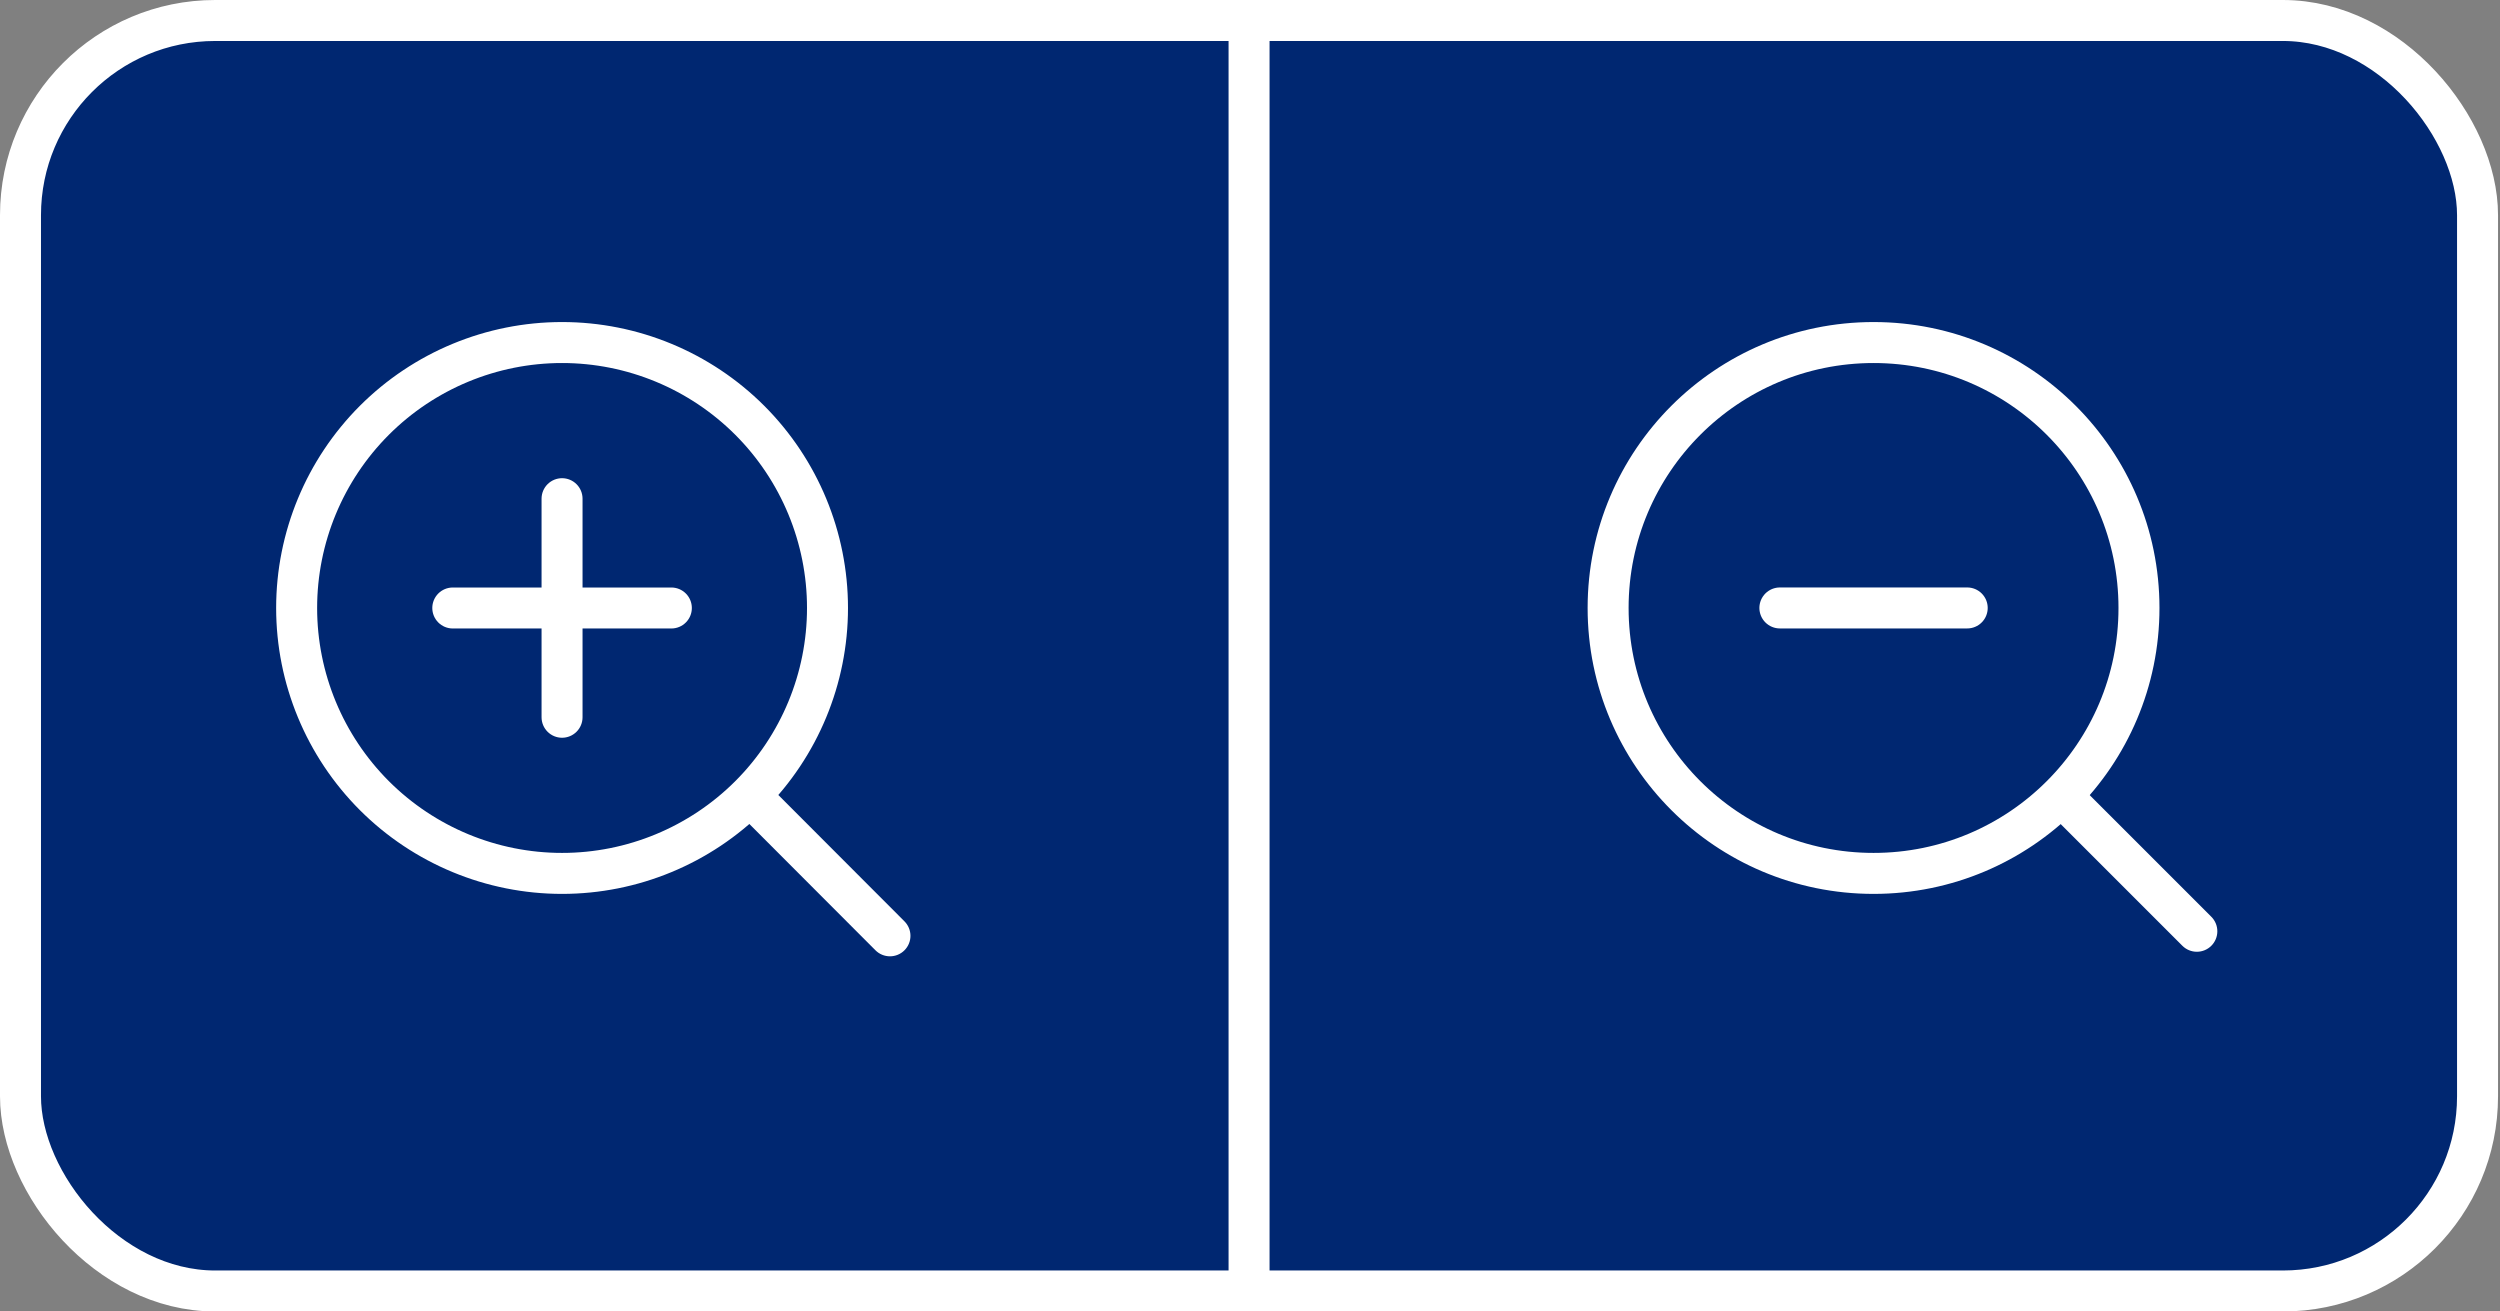
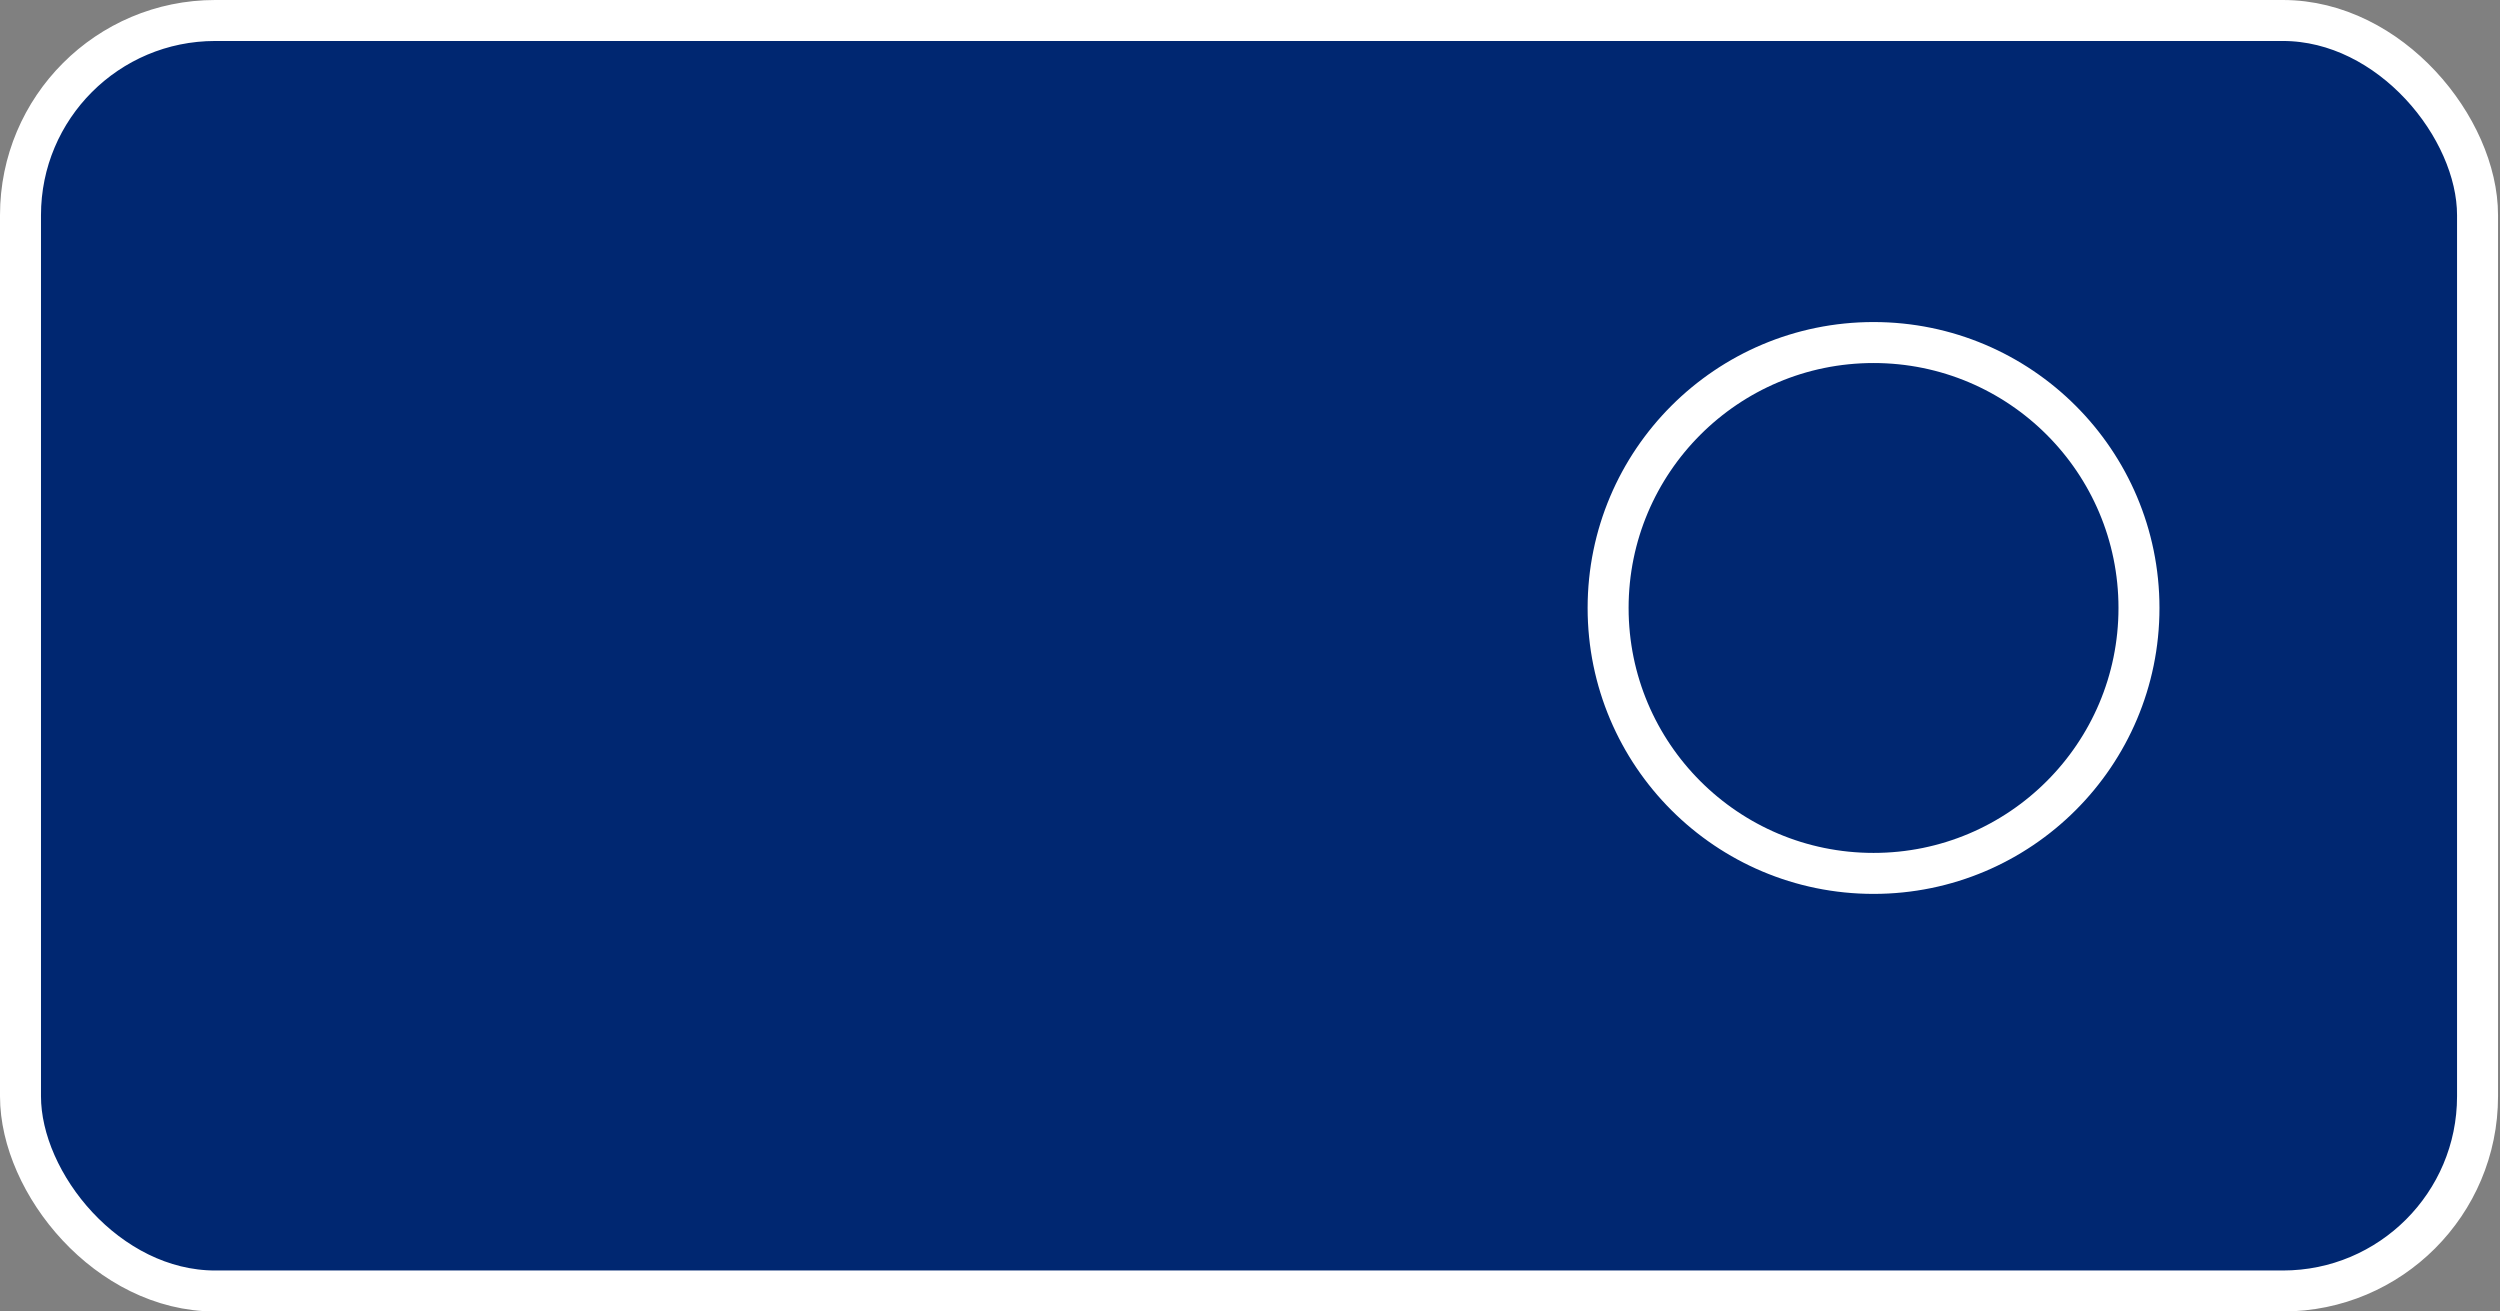
<svg xmlns="http://www.w3.org/2000/svg" width="61" height="32" viewBox="0 0 61 32" fill="none">
  <rect x="0" y="0" width="61" height="32" fill="#808080" stroke="none" />
  <rect x="0.5" y="0.5" width="59.952" height="31" rx="4.75" fill="#002771" />
  <rect x="0.5" y="0.5" width="59.952" height="31" rx="4.75" stroke="white" />
-   <path d="M21.715 22.834L18.297 19.41M13.714 12.168V14.835M13.714 14.835V17.501M13.714 14.835H16.381M13.714 14.835H11.048M20.191 14.835C20.191 16.552 19.508 18.199 18.294 19.414C17.079 20.628 15.432 21.311 13.714 21.311C11.997 21.311 10.35 20.628 9.135 19.414C7.921 18.199 7.238 16.552 7.238 14.835C7.238 13.117 7.921 11.47 9.135 10.255C10.35 9.041 11.997 8.358 13.714 8.358C15.432 8.358 17.079 9.041 18.294 10.255C19.508 11.47 20.191 13.117 20.191 14.835Z" stroke="white" stroke-linecap="round" />
-   <path d="M30.477 32L30.477 1.19209e-07" stroke="white" />
  <path d="M45.715 21.311C49.291 21.311 52.191 18.411 52.191 14.835C52.191 11.258 49.291 8.358 45.715 8.358C42.138 8.358 39.238 11.258 39.238 14.835C39.238 18.411 42.138 21.311 45.715 21.311Z" stroke="white" stroke-linejoin="round" />
-   <path d="M43.429 14.834H48M50.37 19.49L53.603 22.723" stroke="white" stroke-linecap="round" stroke-linejoin="round" />
</svg>